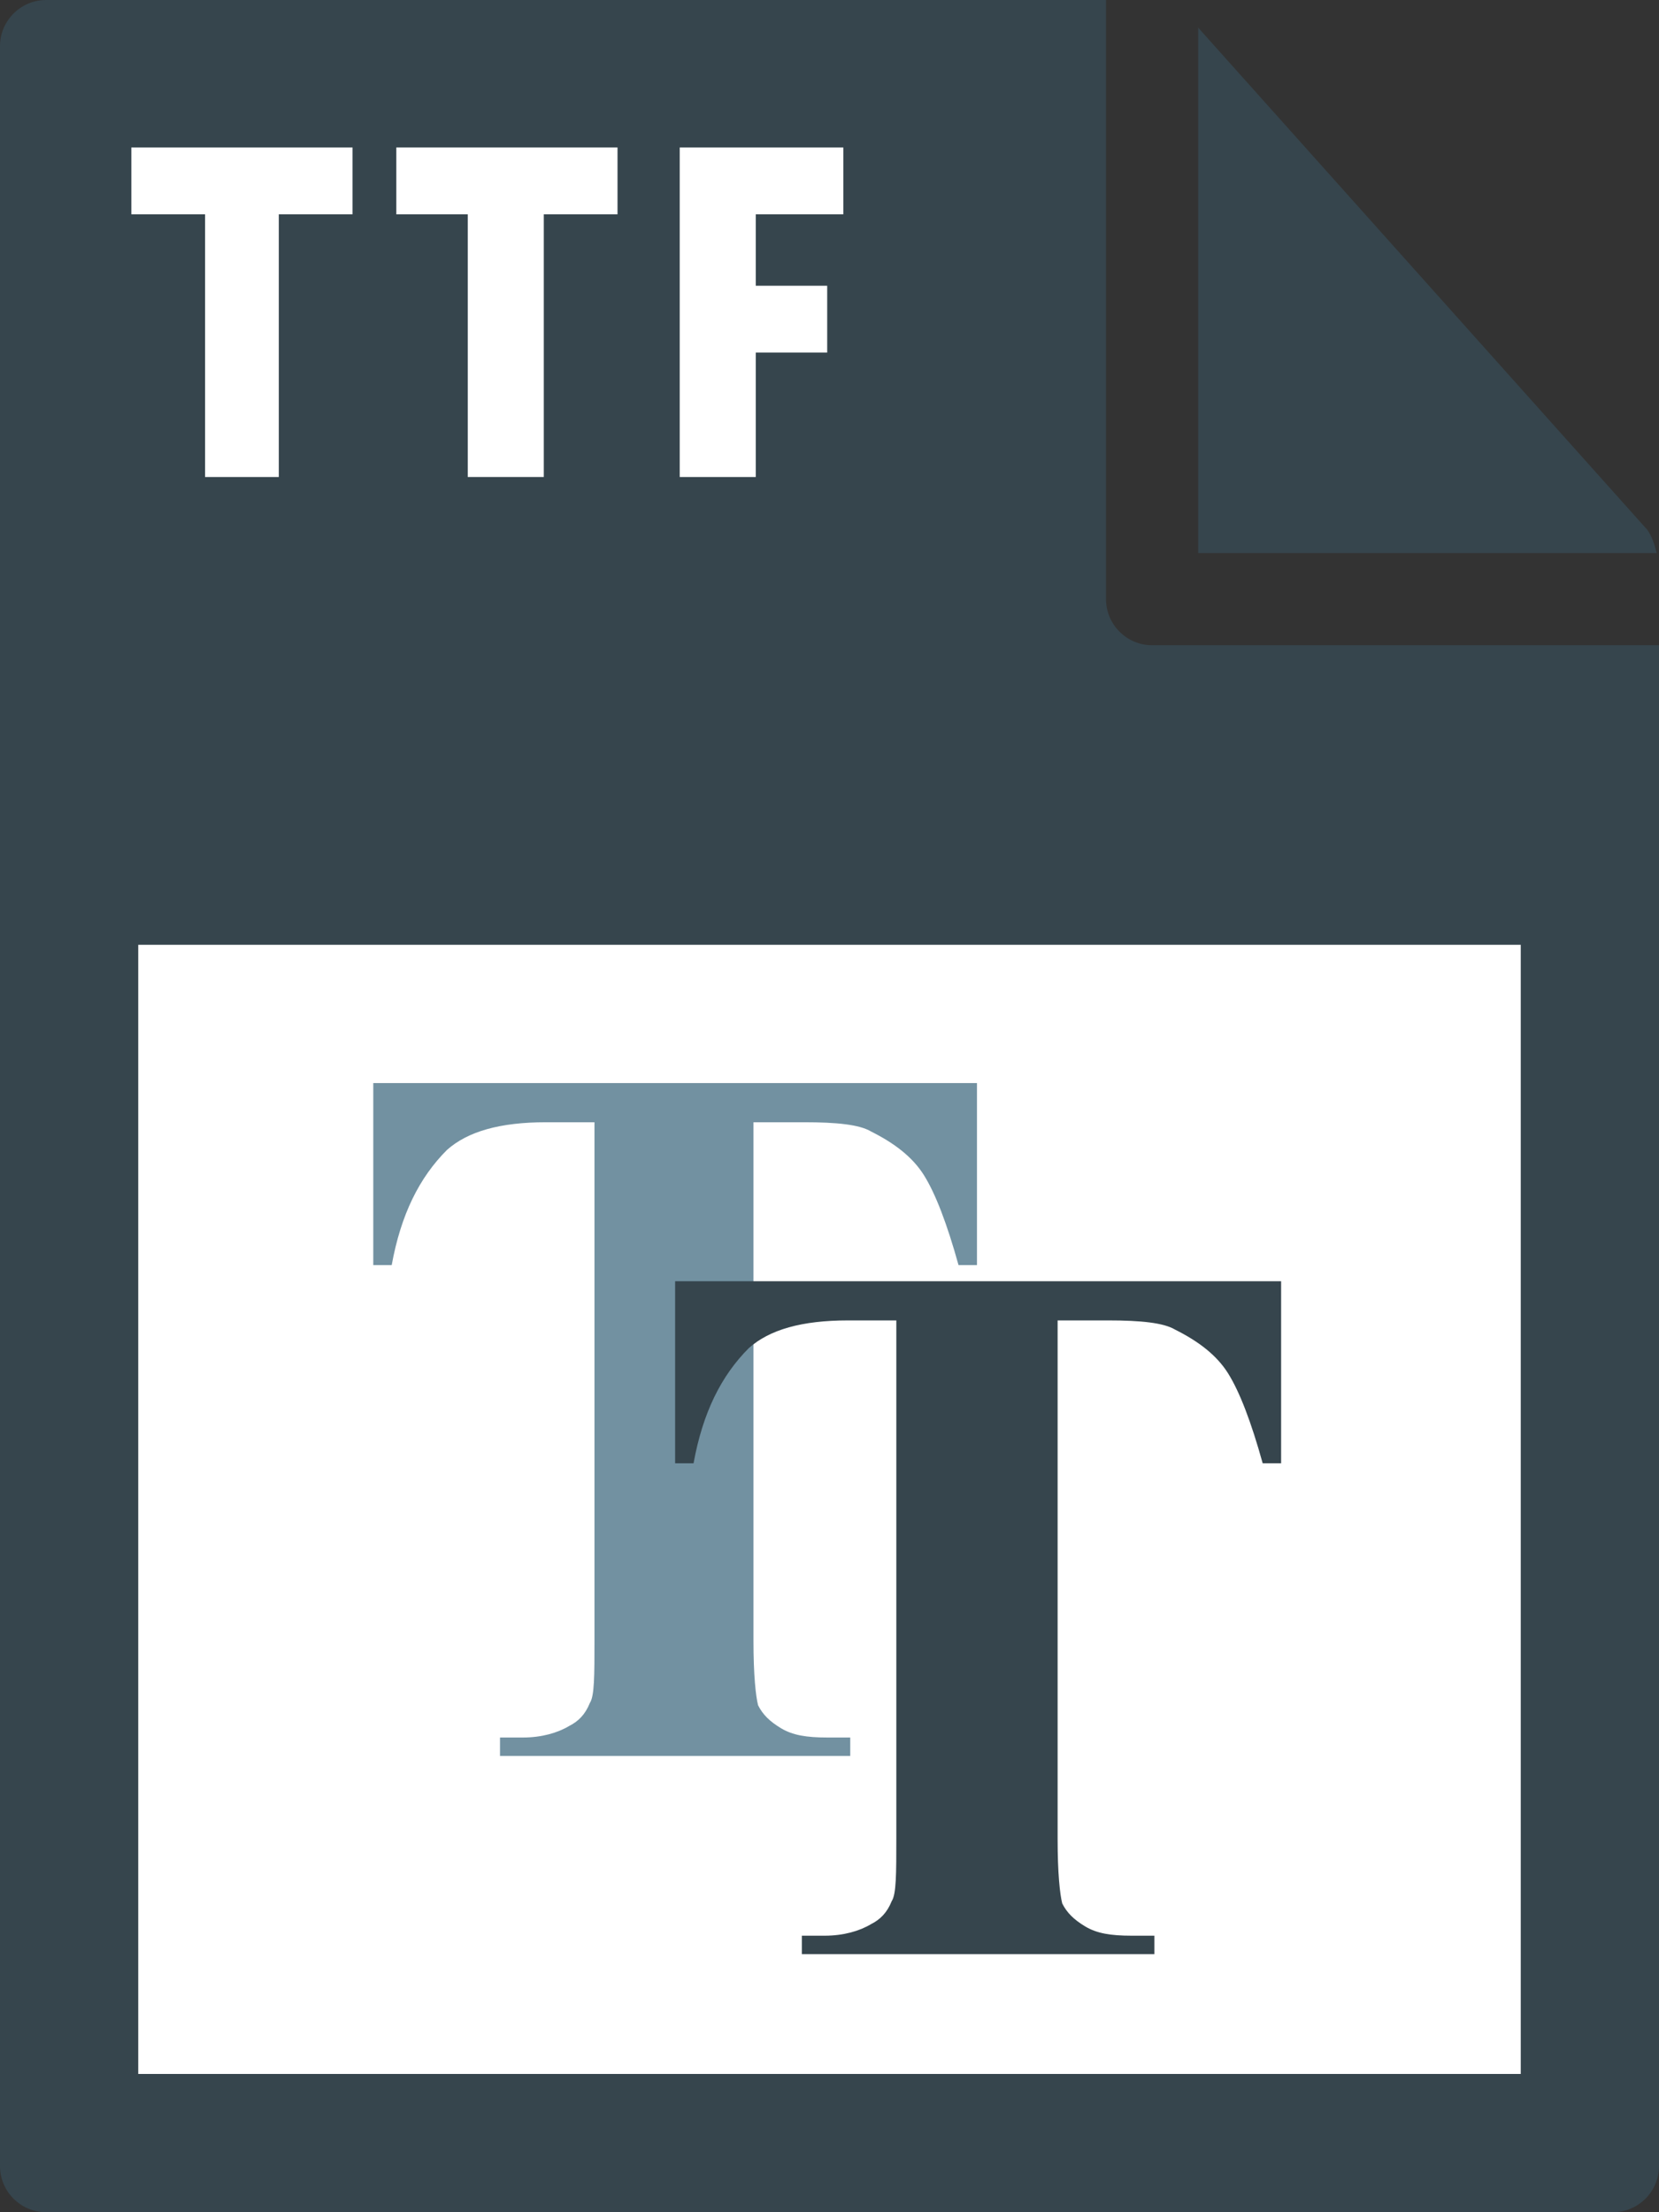
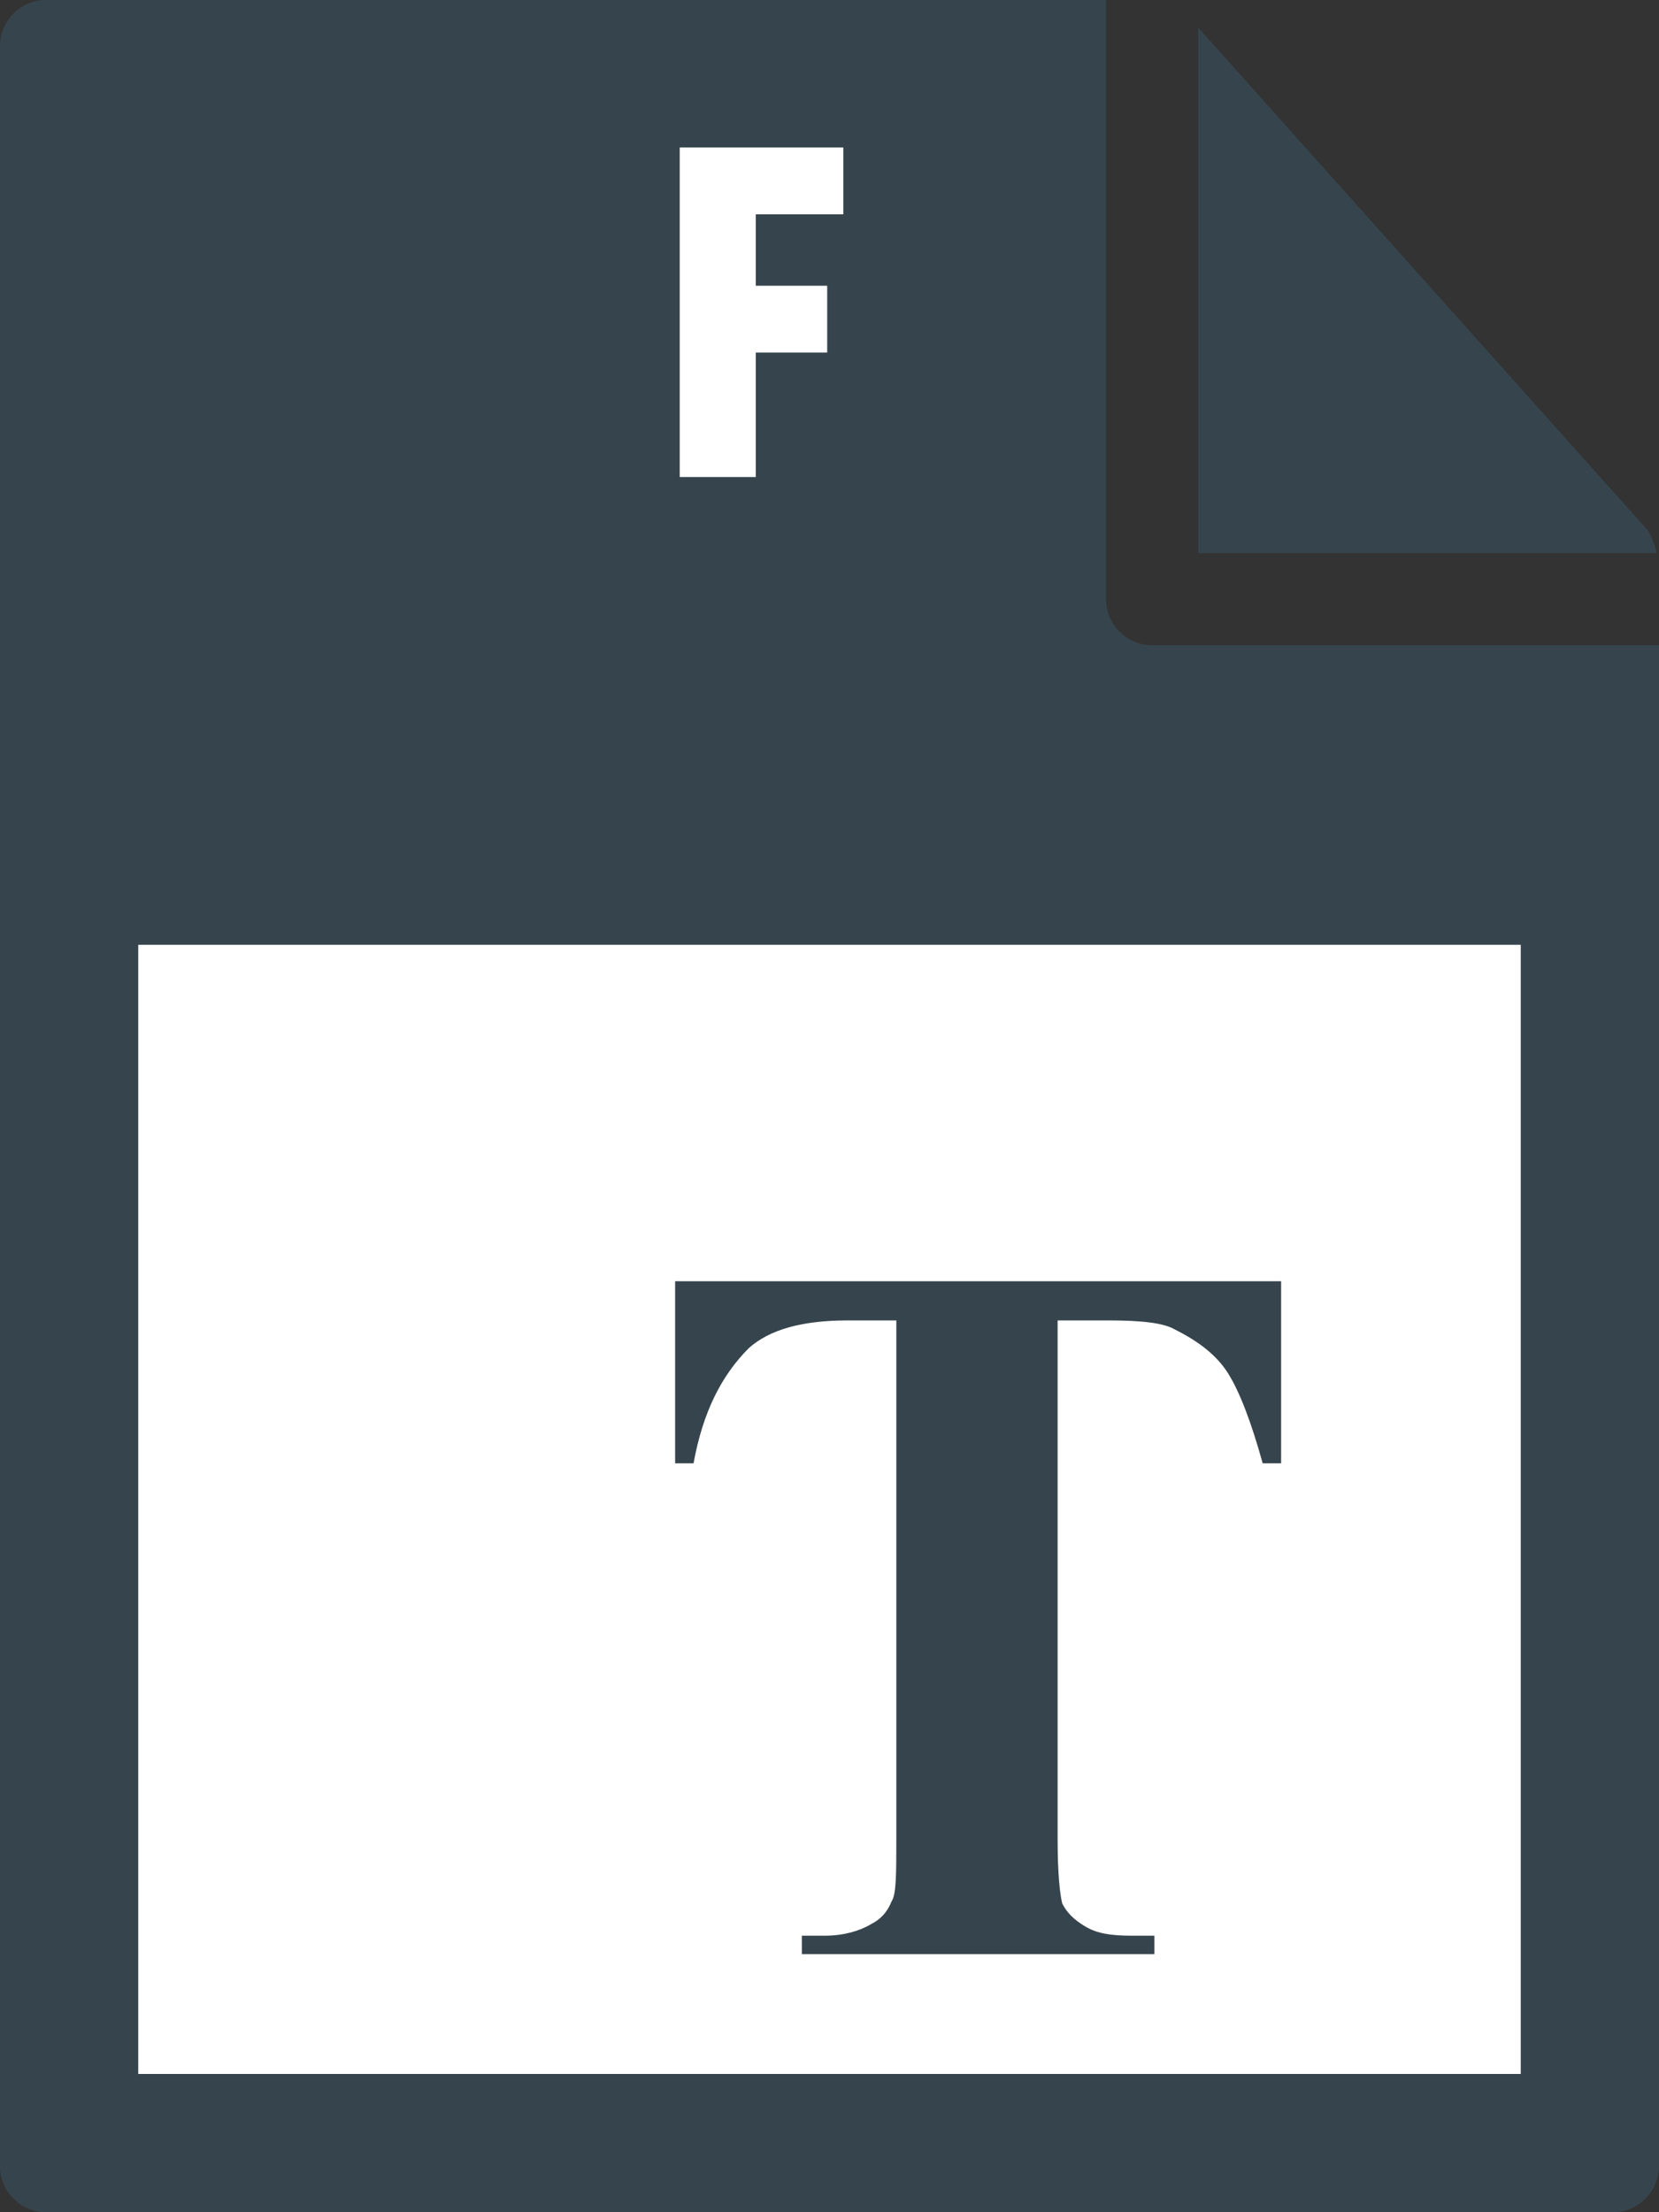
<svg xmlns="http://www.w3.org/2000/svg" version="1.1" id="Layer_1" x="0px" y="0px" viewBox="0 0 72 96" style="enable-background:new 0 0 72 96;" xml:space="preserve">
  <rect x="0" y="0" width="72" height="96" fill="#333333" stroke="none" />
  <style type="text/css">
	.st0{fill:#36454D;}
	.st1{fill:#FFFFFF;}
	.st2{enable-background:new    ;}
	.st3{fill:#7291A1;}
</style>
  <g>
    <path class="st0" d="M0,2l0,92c0,1.1,0.9,2,2,2h68c1.1,0,2-0.9,2-2V28H50c-1.1,0-2-0.9-2-2V0L2,0C0.9,0,0,0.9,0,2z" />
    <path class="st0" d="M71.9,24c-0.1-0.4-0.2-0.7-0.4-1L52,1.2V24H71.9z" />
  </g>
  <rect x="6" y="41" class="st1" width="60" height="49" />
  <g>
-     <path class="st1" d="M8.9,9.3H5.7V6.4h9.6v2.9h-3.2v11.4H8.9V9.3z" />
-     <path class="st1" d="M20.3,9.3h-3.1V6.4h9.6v2.9h-3.2v11.4h-3.3V9.3z" />
    <path class="st1" d="M29.5,6.4h7.1v2.9h-3.8v3.1h3.1v2.9h-3.1v5.4h-3.3V6.4z" />
  </g>
  <g class="st2">
-     <path class="st3" d="M42.4,47v7.9h-0.8c-0.5-1.8-1-3.1-1.5-3.9s-1.3-1.4-2.3-1.9c-0.5-0.3-1.5-0.4-2.9-0.4h-2.2v22.5   c0,1.5,0.1,2.4,0.2,2.8c0.2,0.4,0.5,0.7,1,1c0.5,0.3,1.1,0.4,2,0.4h1v0.8H21.7v-0.8h1c0.8,0,1.5-0.2,2-0.5c0.4-0.2,0.7-0.5,0.9-1   c0.2-0.3,0.2-1.2,0.2-2.7V48.7h-2.1c-2,0-3.4,0.4-4.3,1.2c-1.2,1.2-2,2.8-2.4,5h-0.8V47H42.4z" />
-   </g>
+     </g>
  <g class="st2">
    <path class="st0" d="M55.6,55.6v7.9h-0.8c-0.5-1.8-1-3.1-1.5-3.9s-1.3-1.4-2.3-1.9c-0.5-0.3-1.5-0.4-2.9-0.4h-2.2v22.5   c0,1.5,0.1,2.4,0.2,2.8c0.2,0.4,0.5,0.7,1,1s1.1,0.4,2,0.4h1v0.8H34.8V84h1c0.8,0,1.5-0.2,2-0.5c0.4-0.2,0.7-0.5,0.9-1   c0.2-0.3,0.2-1.2,0.2-2.7V57.3h-2.1c-2,0-3.4,0.4-4.3,1.2c-1.2,1.2-2,2.8-2.4,5h-0.8v-7.9H55.6z" />
  </g>
</svg>